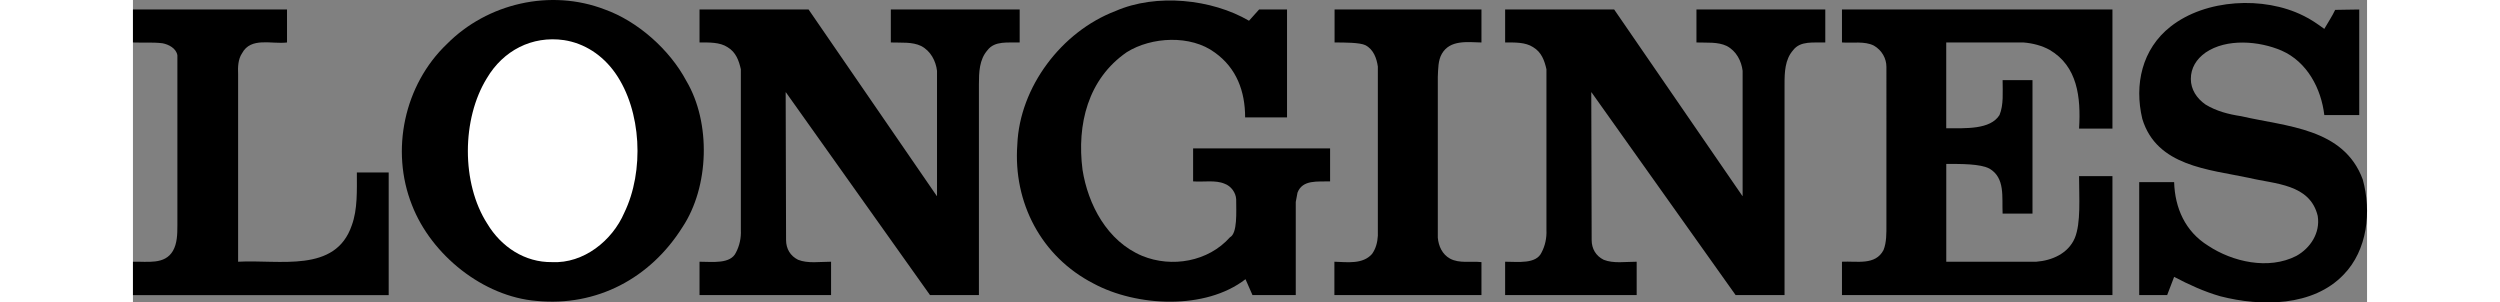
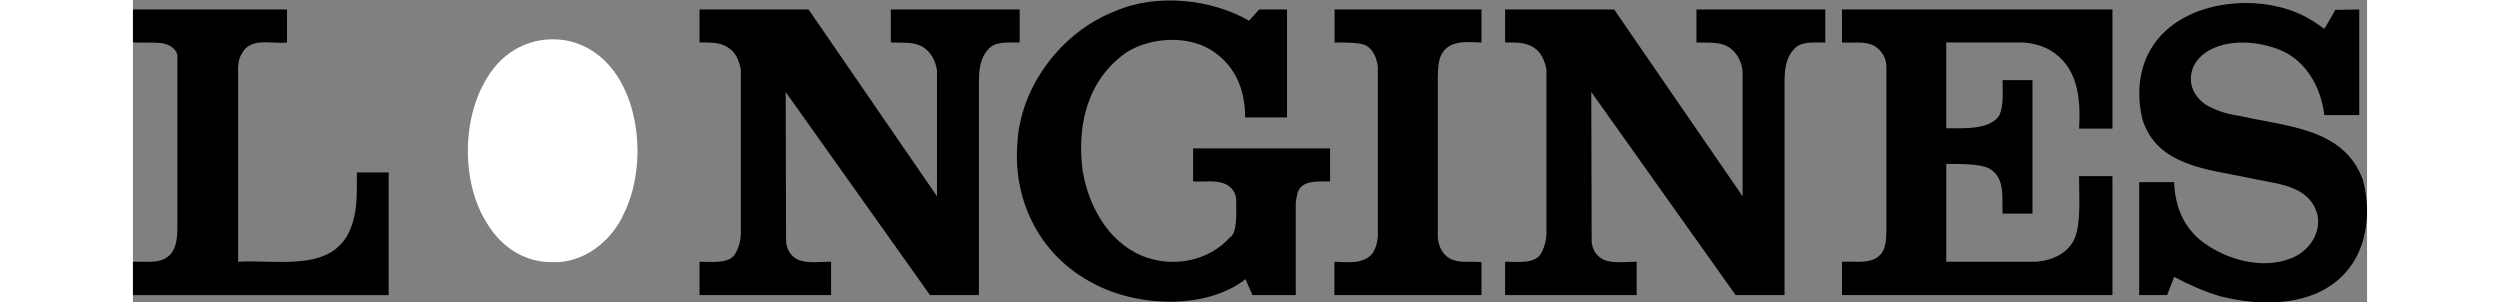
<svg xmlns="http://www.w3.org/2000/svg" version="1.1" id="Layer_1" x="0px" y="0px" width="100px" height="12.1px" viewBox="5.834 7.921 187.088 25.332" enable-background="new 5.834 7.921 187.088 25.332" xml:space="preserve">
  <rect x="5.834" y="7.921" width="187.088" height="25.332" fill="#808080" stroke="none" />
  <g>
-     <path d="M52.175,14.695c2.08,3.51,1.917,8.872-0.325,12.251c-2.697,4.29-7.182,6.661-12.218,6.175   c-4.452-0.356-8.807-3.835-10.432-8.027c-1.82-4.582-0.65-10.074,2.925-13.486c3.379-3.412,8.677-4.647,13.226-2.892   C48.08,9.69,50.777,12.063,52.175,14.695L52.175,14.695z" />
    <path d="M99.295,9.658l0.845-0.942h2.339v9.034H98.97c0-2.178-0.715-4.127-2.535-5.427c-2.015-1.495-5.297-1.333-7.377-0.032   c-3.25,2.242-4.192,6.044-3.705,9.846c0.455,2.892,2.047,5.979,5.004,7.215c2.47,1.008,5.524,0.486,7.344-1.561   c0.639-0.335,0.52-2.123,0.52-3.185c-0.032-0.552-0.422-1.105-0.975-1.3c-0.748-0.325-1.755-0.13-2.632-0.195V20.35h11.471v2.762   c-1.04,0.032-2.309-0.163-2.729,0.942l-0.146,0.78v7.799h-3.624l-0.585-1.332c-3.347,2.601-9.131,2.308-12.739,0.357   c-4.354-2.242-6.727-6.759-6.369-11.634c0.195-4.81,3.705-9.457,8.222-11.179C91.528,7.351,96.175,7.838,99.295,9.658L99.295,9.658   z" />
    <path d="M189.343,10.34c0.293-0.52,0.65-1.04,0.91-1.592c0.568,0,1.332-0.032,2.016-0.032v8.839h-2.926   c-0.26-2.209-1.43-4.452-3.574-5.395c-1.885-0.813-4.613-1.04-6.369,0.163c-0.779,0.552-1.234,1.3-1.234,2.21   c0,0.877,0.486,1.625,1.234,2.145c0.91,0.553,1.918,0.813,2.99,0.975c3.77,0.877,8.578,0.975,10.172,5.297   c0.746,2.697,0.39,5.915-1.594,7.961c-2.566,2.697-6.922,2.697-10.334,1.82c-1.363-0.392-2.632-0.976-3.867-1.625l-0.584,1.526   h-2.341v-9.456h2.925c0.065,2.145,0.91,4.127,2.86,5.329c2.015,1.332,5.036,2.048,7.376,0.846c1.17-0.65,2.016-1.918,1.788-3.348   c-0.649-2.697-3.606-2.665-5.752-3.185c-3.38-0.715-7.733-0.975-8.937-4.939c-0.684-2.86-0.033-5.85,2.371-7.734   c2.926-2.307,7.799-2.567,11.113-0.91C188.206,9.528,188.758,9.918,189.343,10.34L189.343,10.34z" />
    <path d="M18.736,11.478c-1.3,0.162-3.022-0.488-3.77,0.91c-0.325,0.487-0.357,1.138-0.325,1.755v15.695   c3.477-0.195,8.156,0.976,9.521-3.054c0.488-1.333,0.423-2.892,0.423-4.419h2.665v10.269H5.834v-2.795   c1.235-0.031,2.665,0.26,3.347-0.909c0.357-0.618,0.374-1.397,0.374-2.145V12.55c-0.098-0.585-0.731-0.91-1.251-1.007   c-0.78-0.098-1.658-0.033-2.47-0.065V8.716h12.901L18.736,11.478L18.736,11.478z" />
    <path d="M73.135,24.314l0.033,0.032V13.85c-0.098-0.813-0.52-1.657-1.333-2.08c-0.748-0.357-1.657-0.26-2.535-0.292V8.716h10.79   v2.762c-0.975,0.032-2.08-0.163-2.698,0.65c-0.682,0.78-0.715,1.841-0.715,2.86v17.645h-4.095L60.527,15.67l-0.033-0.032   l0.033,12.381c0,0.737,0.357,1.333,1.007,1.657c0.813,0.326,1.82,0.162,2.762,0.162v2.795H53.28v-2.795   c1.083,0,2.6,0.217,3.055-0.779c0.292-0.553,0.439-1.202,0.406-1.885V13.72c-0.163-0.715-0.406-1.43-1.121-1.853   c-0.65-0.422-1.527-0.39-2.34-0.39V8.716h9.132L73.135,24.314L73.135,24.314z" />
    <path d="M140.599,24.314l0.032,0.032V13.85c-0.098-0.813-0.521-1.657-1.332-2.08c-0.748-0.357-1.657-0.26-2.534-0.292V8.716h10.789   v2.762c-0.977,0.032-2.08-0.163-2.697,0.65c-0.684,0.78-0.715,1.841-0.715,2.86v17.645h-4.096L127.989,15.67l-0.032-0.032   l0.032,12.381c0,0.737,0.357,1.333,1.008,1.657c0.813,0.326,1.818,0.162,2.762,0.162v2.795h-11.016v-2.795   c1.083,0,2.6,0.217,3.054-0.779c0.293-0.553,0.438-1.202,0.406-1.885V13.72c-0.162-0.715-0.406-1.43-1.121-1.853   c-0.649-0.422-1.526-0.39-2.339-0.39V8.716h9.131L140.599,24.314L140.599,24.314z" />
    <path d="M118.761,11.478c-1.203-0.033-2.633-0.228-3.314,0.942c-0.324,0.552-0.309,1.267-0.342,1.95v13.454   c0.065,0.715,0.375,1.397,1.023,1.754c0.78,0.424,1.755,0.195,2.633,0.293v2.762h-12.316v-2.795   c1.104,0.033,2.373,0.229,3.152-0.649c0.324-0.455,0.455-0.975,0.487-1.527V13.493c-0.099-0.683-0.356-1.43-1.04-1.787   c-0.466-0.228-1.738-0.228-2.584-0.228V8.716h12.301V11.478L118.761,11.478z" />
    <path d="M171.601,18.692h-2.795c0.162-2.632-0.131-5.231-2.47-6.597c-0.649-0.357-1.397-0.552-2.178-0.617h-6.476v7.182   c1.616,0,3.688,0.13,4.461-1.105c0.356-0.845,0.26-1.934,0.26-2.925h2.502v11.179h-2.502c-0.065-1.397,0.228-2.99-1.105-3.77   c-0.779-0.406-2.363-0.39-3.613-0.39v8.188h7.547c1.3-0.098,2.664-0.682,3.217-1.981c0.521-1.268,0.357-3.38,0.357-5.183h2.795   v9.959h-22.65v-2.795c1.268-0.064,2.795,0.326,3.479-0.974c0.26-0.65,0.243-1.397,0.243-2.145V13.525   c0-0.707-0.374-1.397-1.057-1.788c-0.779-0.39-1.787-0.195-2.665-0.26V8.716h22.65V18.692L171.601,18.692z" />
    <path fill="#FFFFFF" d="M46.228,14.045c2.209,3.152,2.438,8.222,0.748,11.699c-1.007,2.34-3.412,4.258-6.044,4.127   c-2.275,0.033-4.257-1.267-5.427-3.217c-2.177-3.38-2.145-8.774-0.032-12.187c1.365-2.307,3.77-3.574,6.467-3.185   C43.628,11.543,45.156,12.518,46.228,14.045L46.228,14.045z" />
  </g>
</svg>